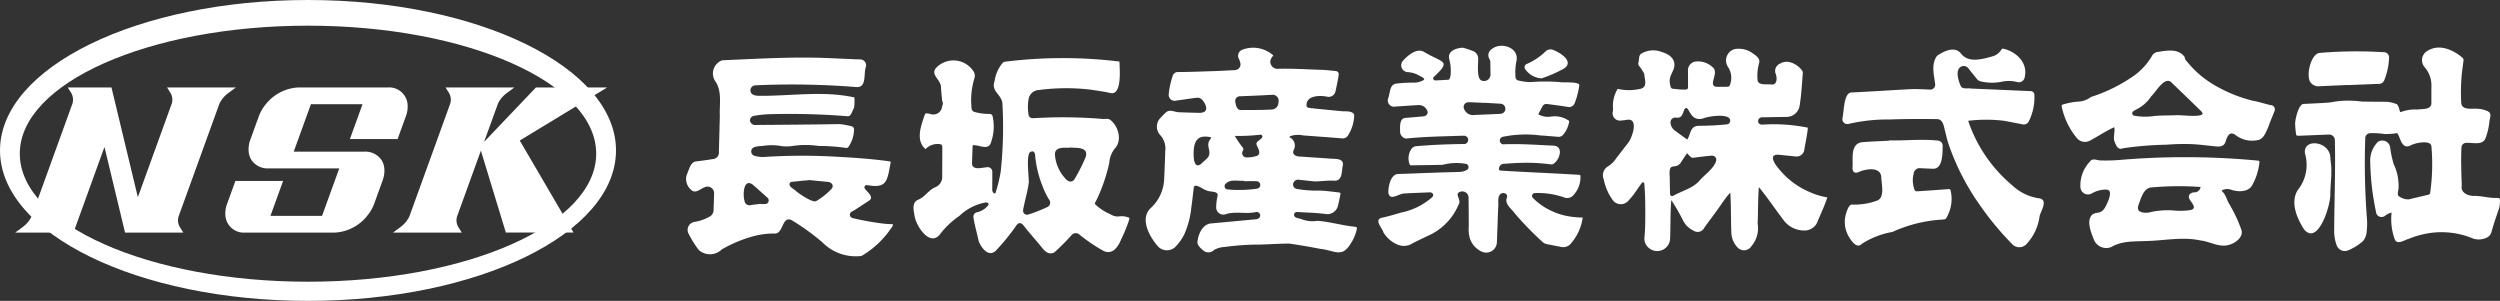
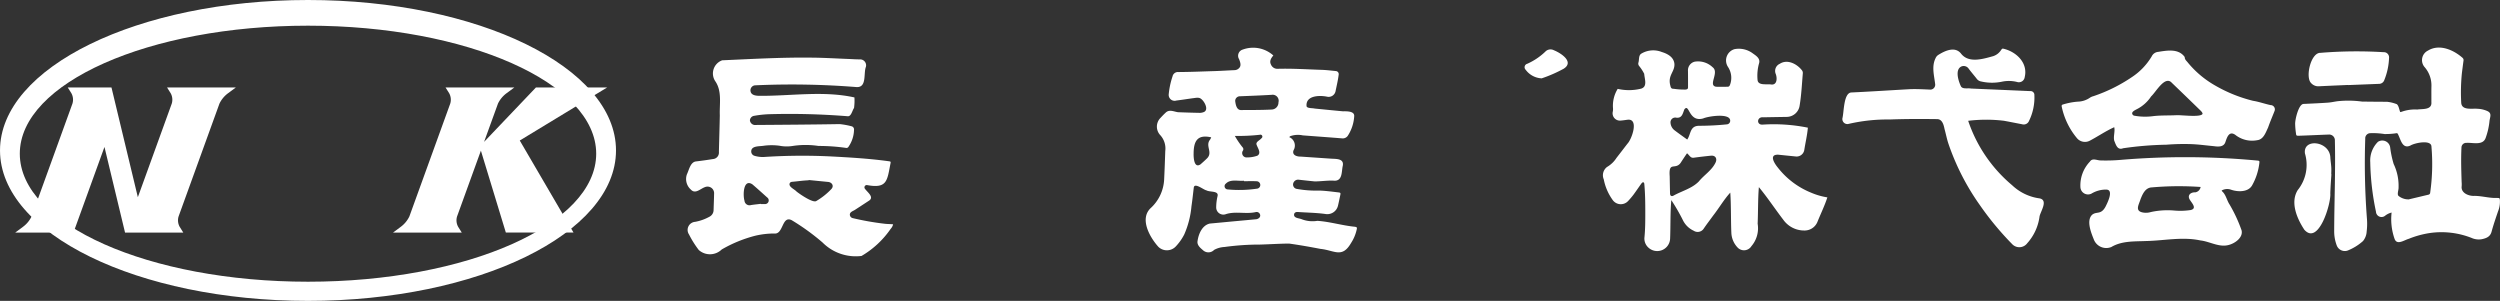
<svg xmlns="http://www.w3.org/2000/svg" width="341.999" height="41.161" viewBox="0 0 341.999 41.161">
  <rect x="0" y="0" width="341.999" height="41.161" fill="#333333" stroke="none" />
  <g id="Group_2635" data-name="Group 2635" transform="translate(-203 -6138.84)">
-     <path id="Path_11" data-name="Path 11" d="M3754.819,1860.206a2.527,2.527,0,0,0-2.741-2.286h-12.245a6.051,6.051,0,0,0-4.4,2.286,5.634,5.634,0,0,0-.962,1.648l-1.158,3.2a3.742,3.742,0,0,0-.232,1.648,2.569,2.569,0,0,0,.383,1.143,2.678,2.678,0,0,0,2.358,1.143h9.652l-2.353,6.494h-7.06l1.729-4.774h-6.527l-1.132,3.126a3.744,3.744,0,0,0-.231,1.648,2.527,2.527,0,0,0,2.741,2.286h12.245a6.05,6.05,0,0,0,4.4-2.286,5.64,5.64,0,0,0,.962-1.648l1.158-3.2a3.744,3.744,0,0,0,.231-1.648,2.561,2.561,0,0,0-.383-1.143,2.677,2.677,0,0,0-2.358-1.143h-9.652l2.353-6.494h7.06l-1.729,4.774h6.527l1.132-3.125A3.742,3.742,0,0,0,3754.819,1860.206Z" transform="translate(-3496.063 4292.888)" fill="#fff" />
    <path id="Path_12" data-name="Path 12" d="M3822.833,1857.92l-1.074.795a3.811,3.811,0,0,0-1.164,1.41l-1.9,5.237,7.091-7.442h9.741l-11.95,7.255,7.354,12.592h-9.258l-3.413-11.205-3.26,9a1.831,1.831,0,0,0,.143,1.41l.5.8h-9.407l1.074-.8a3.814,3.814,0,0,0,1.166-1.414l5.589-15.43a1.829,1.829,0,0,0-.142-1.414l-.5-.795Z" transform="translate(-3549.473 4292.888)" fill="#fff" />
    <path id="Path_13" data-name="Path 13" d="M3656.546,1875.559l5.589-15.43a3.814,3.814,0,0,1,1.167-1.414l1.074-.795h-9.408l.5.795a1.83,1.83,0,0,1,.142,1.414l-4.637,12.8-2.816-11.716-.792-3.295h-5.982l.5.795a1.831,1.831,0,0,1,.142,1.414l-5.589,15.43a3.812,3.812,0,0,1-1.166,1.414l-1.074.8h7.967l4.243-11.715,2.816,11.715h7.968l-.5-.8A1.83,1.83,0,0,1,3656.546,1875.559Z" transform="translate(-3429.115 4292.888)" fill="#fff" />
    <path id="Path_14" data-name="Path 14" d="M3708.839,1839.108c0,9.672-17.651,17.513-39.425,17.513s-39.426-7.841-39.426-17.513,17.652-17.513,39.426-17.513S3708.839,1829.436,3708.839,1839.108Zm-39.425-21.026c-23.27,0-42.134,9.214-42.134,20.58s18.864,20.58,42.134,20.58,42.134-9.214,42.134-20.58S3692.684,1818.082,3669.414,1818.082Z" transform="translate(-3424.279 4320.758)" fill="#fff" />
    <path id="Path_15" data-name="Path 15" d="M4177.612,1864.264c-1.721-.164-3.42-.7-5.137-.808a4.1,4.1,0,0,1-2.148-.226c-.312-.133-.922-.126-1.024-.5-.053-.312.145-.508.5-.485,1.268.091,2.552.1,3.808.278a1.5,1.5,0,0,0,1.691-1.137c.118-.483.212-.973.317-1.459.061-.28.038-.332-.257-.364-.88-.1-1.76-.228-2.642-.249a14.748,14.748,0,0,1-3.1-.237.606.606,0,0,1-.34-.953.683.683,0,0,1,.693-.292c.716.081,1.431.159,2.147.229.916,0,1.826-.163,2.747-.095,1.083-.02.91-1.3,1.094-2.052.2-1.059-1.033-.908-1.731-.974q-2.022-.137-4.043-.275c-.527.013-1.217-.218-.955-.876a1.246,1.246,0,0,0-.6-1.786c.069-.061.11-.125.164-.139a3.16,3.16,0,0,1,1.693-.1c1.789.136,3.578.263,5.365.407a.833.833,0,0,0,.834-.421,5.487,5.487,0,0,0,.836-2.627c.04-.7-1.062-.656-1.542-.652q-1.934-.183-3.867-.376c-.274-.08-1.064-.006-1.111-.332-.13-1.471,1.776-1.5,2.8-1.293a.967.967,0,0,0,1.162-.723c.151-.759.337-1.512.431-2.28a.42.42,0,0,0-.363-.5c-.65-.063-1.3-.147-1.952-.168-2.014-.063-4.027-.2-6.044-.142a.934.934,0,0,1-.9-.576c-.243-.464,0-.869.323-1.249a4.13,4.13,0,0,0-4.185-.807.882.882,0,0,0-.5,1.316c.141.368.336.868.016,1.2a.876.876,0,0,1-.642.3c-.907.038-1.813.1-2.721.129-1.648.047-3.3.124-4.947.13a.749.749,0,0,0-.811.593,10.908,10.908,0,0,0-.52,2.426.809.809,0,0,0,1.043.878c.747-.093,1.49-.209,2.235-.314.395-.035.852-.185,1.18.115.417.314,1.023,1.4.4,1.749a1.517,1.517,0,0,1-.57.136c-1.008-.016-2.015-.05-3.022-.088-.6-.09-1.211-.434-1.716.089-.262.236-.5.5-.743.757a1.7,1.7,0,0,0,.056,2.314,2.714,2.714,0,0,1,.662,2.152c-.044,1.283-.087,2.566-.151,3.848a5.681,5.681,0,0,1-1.867,3.978c-1.524,1.483-.08,4,1.075,5.277a1.668,1.668,0,0,0,2.35-.019,7.126,7.126,0,0,0,1.188-1.67,12.221,12.221,0,0,0,.989-3.864c.129-.842.212-1.69.315-2.536.087-.76,1.341.3,1.732.363.445.269,1.707.03,1.523.78a7,7,0,0,0-.187,1.545.98.98,0,0,0,1.262.952c1.354-.47,2.792.016,4.178-.31a.492.492,0,0,1,.554.321c.139.383-.241.66-.6.671-.937.09-1.874.174-2.812.261-1.146.107-2.292.218-3.438.321-1.055.218-1.557,1.417-1.694,2.383-.1.551.352.933.73,1.251a1.079,1.079,0,0,0,1.532-.026,3.24,3.24,0,0,1,1.416-.4,35.591,35.591,0,0,1,4.866-.332c1.328-.036,2.657-.129,3.984-.136,1.436.2,2.863.454,4.286.727,1.935.2,2.953,1.32,4.182-.8a5.553,5.553,0,0,0,.777-1.854C4177.932,1864.366,4177.891,1864.309,4177.612,1864.264Zm-19.807-11.919c-.7.853.411,1.721-.4,2.548-.289.288-.6.56-.9.828-.89.617-.969-.927-.95-1.486.009-1.718.542-2.629,2.407-2.2A2.576,2.576,0,0,1,4157.806,1852.346Zm6.385,6.713a16.5,16.5,0,0,1-3.967.1.442.442,0,0,1-.251-.8c.644-.652,1.653-.308,2.475-.392v.062c.584.009,1.172-.02,1.756.013A.51.51,0,0,1,4164.19,1859.059Zm.65-6.907c-.207.286-.847.5-.662.914.154.455.673,1.123.1,1.477a4.267,4.267,0,0,1-1.423.237.6.6,0,0,1-.588-.88.377.377,0,0,0-.033-.524,11.808,11.808,0,0,1-1.043-1.54,25.95,25.95,0,0,0,3.408-.153A.266.266,0,0,1,4164.841,1852.152Zm2.323-4.914a.965.965,0,0,1-.915.992c-1.513.077-2.917.057-4.218.07-.6,0-.73-.765-.788-1.238a.64.64,0,0,1,.616-.646c1.46-.058,2.921-.114,4.38-.2A.823.823,0,0,1,4167.164,1847.237Z" transform="translate(-3789.268 4305.596)" fill="#fff" />
    <path id="Path_16" data-name="Path 16" d="M4385.693,1859.951a11,11,0,0,1-4.563-3.428c-.452-.543-1.291-1.811.029-1.778q1.189.12,2.379.241a1.065,1.065,0,0,0,1.2-.892c.161-1.017.4-2.018.49-3.044a23.471,23.471,0,0,0-6.171-.419c-.905.08-.817-1.11.077-1q1.594-.031,3.189-.055a1.8,1.8,0,0,0,1.779-1.557c.242-1.456.309-2.927.434-4.393a.6.6,0,0,0-.146-.459c-.687-.86-1.98-1.52-3-.857a1.067,1.067,0,0,0-.558,1.389c.206.528.218,1.511-.586,1.45-.576-.115-1.818.2-1.9-.619a6.3,6.3,0,0,1,.191-2.238c.236-.689-.36-1.062-.836-1.4a3.186,3.186,0,0,0-2.506-.585,1.61,1.61,0,0,0-.889,2.441,2.7,2.7,0,0,1,.28,2.411c-.051.159-.141.289-.32.292-.531.008-1.063.019-1.594,0-1.161-.189.495-1.959-.481-2.675a2.869,2.869,0,0,0-2.446-.754,1.213,1.213,0,0,0-.919,1.257c.011.73.008,1.461.008,2.192,0,.246-.045.308-.291.365a9.781,9.781,0,0,1-1.679-.107c-.37.019-.4-.22-.47-.513-.326-1.352.624-1.8.58-2.861-.065-.94-.911-1.408-1.724-1.655a3.177,3.177,0,0,0-2.81.224c-.4.254-.262.846-.4,1.248a.511.511,0,0,0,.1.433,5.892,5.892,0,0,1,.7,1.079c.043.691.493,1.762-.439,2.032a6.939,6.939,0,0,1-3.189.025,4.4,4.4,0,0,0-.644,2.619,1.707,1.707,0,0,1-.039.554,1,1,0,0,0,1.091,1.165c.331-.022.659-.081.989-.121,1.527-.119.529,2.672-.056,3.274-.5.646-.994,1.3-1.5,1.944a3.823,3.823,0,0,1-1.3,1.249,1.422,1.422,0,0,0-.448,1.693,7.121,7.121,0,0,0,1.211,2.812,1.361,1.361,0,0,0,2.131.141,11.223,11.223,0,0,0,.729-.859c.369-.5.711-1.014,1.073-1.515.058-.08.167-.185.244-.178.138.013.155.164.166.288.114,1.28.128,2.563.127,3.848,0,1.129,0,2.257-.112,3.384a1.652,1.652,0,0,0,.51,1.389,1.768,1.768,0,0,0,3-1.225c.071-1.744.007-3.512.163-5.244a26.37,26.37,0,0,1,1.581,2.736,3.058,3.058,0,0,0,1.484,1.455.985.985,0,0,0,1.392-.328c.412-.6.858-1.181,1.287-1.772.8-1.023,1.451-2.166,2.324-3.117.122,1.826.068,3.654.145,5.484a3.1,3.1,0,0,0,.885,2.059,1.2,1.2,0,0,0,1.867-.226,3.748,3.748,0,0,0,.846-3.059c.072-1.669.03-3.348.167-5.01,1.188,1.436,2.214,3,3.351,4.478a3.5,3.5,0,0,0,2.841,1.458,1.9,1.9,0,0,0,1.8-1.131c.453-1.137,1-2.234,1.378-3.4A9.309,9.309,0,0,1,4385.693,1859.951Zm-13.083-4.152c-.489,1.068-1.562,1.707-2.292,2.6-.951.98-2.336,1.307-3.5,1.963-.255.124-.44,0-.447-.313q-.025-1.179-.046-2.358c-.152-2.072.717-.835,1.471-1.79.3-.461.581-.888.9-1.348.33.259.466.665.9.611q1.184-.162,2.374-.281C4372.557,1854.821,4372.854,1855.255,4372.61,1855.8Zm1.581-5.207a37.975,37.975,0,0,1-3.811.2c-1.319-.008-1.122,1.116-1.657,1.883-.62-.451-1.208-.863-1.778-1.3a1.418,1.418,0,0,1-.506-.981.648.648,0,0,1,.784-.712c.8.1.884-.574,1.111-1.134.694-.906.563,1.81,2.581,1.235.647-.292,3.687-.776,3.688.311A.491.491,0,0,1,4374.191,1850.591Z" transform="translate(-3934.912 4305.256)" fill="#fff" />
-     <path id="Path_17" data-name="Path 17" d="M4072.579,1866.334a2.558,2.558,0,0,0-1.241-.126,1.7,1.7,0,0,1-1.1-.266,7.175,7.175,0,0,1-2.012-1.268c-.226-.21-.222-.207-.083-.468.12-.224.238-.45.341-.682a23.771,23.771,0,0,0,1.534-4.616,3.513,3.513,0,0,1,.751-1.978c1.059-1.109.5-3.072-.614-3.928-.312-.252-.751-.073-1.12-.135a66.615,66.615,0,0,0-6.937-.2c-.83.033-1.66.059-2.49.1a.572.572,0,0,1-.609-.36,6.255,6.255,0,0,1-.03-2.163,1.484,1.484,0,0,1,1.388-1.323,28.43,28.43,0,0,1,7.085-.057c.908.139,1.819.253,2.715.459,1.644.393,1.276-3.317,1.255-4.3a63.648,63.648,0,0,0-15.589.015.626.626,0,0,0-.432.216,4.994,4.994,0,0,0-1.063,2.462c-.544,1.5,1.168,1.83,1.086,3.31a57.189,57.189,0,0,1-.248,9.081,22.15,22.15,0,0,1-.679,2.8c-.06.192-.161.213-.311.074a.6.6,0,0,1-.165-.485q.01-1.178.006-2.357a.629.629,0,0,0-.788-.649c-.714.056-2.086.483-1.982-.683q.034-1.029.069-2.058c.009-.286.047-.322.341-.274.73.052,1.855.658,2.161-.342a6.433,6.433,0,0,0,.249-3.584.4.4,0,0,0-.4-.362,7.356,7.356,0,0,1-2.089-.271c-.529-.147-.391-.778-.449-1.2a10.262,10.262,0,0,1,.442-3.407,1.08,1.08,0,0,0-.149-.981,3.27,3.27,0,0,0-4.975-.558c-1.072,1,.532,1.7.551,2.729.022.552.086,1.1.136,1.654a.993.993,0,0,0,.069.355c.152.269-.037.5-.07.765a1.194,1.194,0,0,1-1.574.926,1.723,1.723,0,0,0-.358-.068c-.322-.048-.341-.037-.462.275-.482,1.439-1.236,3.421.14,4.592a2.319,2.319,0,0,1,1.846-.693c.342.034.454.127.454.476,0,1.328-.008,2.656-.015,3.984a1.5,1.5,0,0,1-.929,1.445c-.921.363-1.409,1.317-2.315,1.693-.972.38-.659,1.488-.528,2.283.226,1.356,2.079,4.24,3.478,2.458a11.353,11.353,0,0,1,2.635-2.5,7.067,7.067,0,0,1,3.544-1.836c.478-.057.608.264.262.54a2.674,2.674,0,0,1-1.358.786.619.619,0,0,0-.518.7c.162,1.078.482,2.136.708,3.2.214.7,1.055,1.94,1.9,1.652a1.483,1.483,0,0,0,.605-.45,28.669,28.669,0,0,0,2.667-3.3c.561-.781,1.022.1,1.4.55q.748.889,1.5,1.773c.618.641,1.226,1.934,2.3,1.363a28.891,28.891,0,0,0,2.335-2.346.753.753,0,0,1,1.075-.093,22.481,22.481,0,0,0,3.262,2.219c1.261.647,2.042-.53,2.447-1.522a22.537,22.537,0,0,0,1.116-2.73C4072.811,1866.472,4072.763,1866.374,4072.579,1866.334Zm-11.1-1.376a19.923,19.923,0,0,1-2.464.968.564.564,0,0,1-.512-.016c-.357-.183-.289-.59-.206-.918.231-1.223.621-2.426.739-3.665h-.043c.042-.7-.427-3.866.339-3.98.411-.169.549.267.553.594a14.52,14.52,0,0,0,.952,3.986,10.422,10.422,0,0,0,.96,2A.657.657,0,0,1,4061.475,1864.958Zm5.333-6.922a23.015,23.015,0,0,1-1.495,2.983c-.334.641-.947.471-1.332-.022a5.38,5.38,0,0,1-1.393-3.147c-.107-1.174,1.155-1.047,1.97-1.025l0-.049C4065.427,1856.873,4067.2,1856.63,4066.808,1858.035Z" transform="translate(-3715.271 4302.237)" fill="#fff" />
    <path id="Path_18" data-name="Path 18" d="M3966.824,1867.048a37.542,37.542,0,0,1-4.343-.766.505.505,0,0,1-.4-.438c-.04-.428.487-.533.762-.737.594-.385,1.185-.775,1.778-1.163.878-.491-.1-1.163-.459-1.656a.314.314,0,0,1,.286-.525c2.728.5,2.733-.6,3.178-2.9.064-.3.068-.326-.231-.366-2.676-.366-5.376-.524-8.073-.664a80.366,80.366,0,0,0-8.8.07,3.935,3.935,0,0,1-1.477-.145.616.616,0,0,1-.453-.519c-.077-.9,1.138-.751,1.733-.863a8.116,8.116,0,0,1,2.119,0,5.2,5.2,0,0,0,1.816.032,11.72,11.72,0,0,1,3.537,0,26.162,26.162,0,0,1,3.741.263.311.311,0,0,0,.344-.135,4.22,4.22,0,0,0,.766-2.328.442.442,0,0,0-.322-.49,11.042,11.042,0,0,0-1.627-.3c-3.812.067-7.641.091-11.459.119a.724.724,0,0,1-.832-.62.664.664,0,0,1,.545-.625,14.469,14.469,0,0,1,2.01-.225,99.5,99.5,0,0,1,10.82.275c.486.056.626-.794.869-1.128a7.392,7.392,0,0,0,.054-1.444c-4.2-.934-8.609-.2-12.891-.219-.476,0-1.217-.032-1.32-.618a.683.683,0,0,1,.657-.821,111.135,111.135,0,0,1,13.873.244c1.406.039.9-1.872,1.248-2.76a.815.815,0,0,0-.8-1.031c-.553.006-1.106-.04-1.659-.061-1.648-.063-3.3-.166-4.946-.179-4.08-.051-8.226.189-12.25.365a1.911,1.911,0,0,0-.928,2.892c.919,1.366.539,3.081.6,4.629-.032,1.671-.085,3.342-.125,5.013a.885.885,0,0,1-.83.978q-1.147.187-2.3.323c-.772.083-.958,1.176-1.247,1.766a1.925,1.925,0,0,0,.547,2.089c.615.664,1.3-.135,1.935-.345a.9.9,0,0,1,1.238.9c-.015.741-.045,1.483-.069,2.224a1.033,1.033,0,0,1-.582.938,6.388,6.388,0,0,1-1.958.694,1.107,1.107,0,0,0-.823,1.723,13.352,13.352,0,0,0,1.336,2.127,2.3,2.3,0,0,0,3.14-.073,18.089,18.089,0,0,1,4.646-1.894,11.453,11.453,0,0,1,2.566-.289c1.237.135,1.007-2.509,2.369-1.817a30.8,30.8,0,0,1,4.216,3.051,6.408,6.408,0,0,0,5.329,1.836,12.471,12.471,0,0,0,3.974-3.691,1.405,1.405,0,0,0,.346-.635C3967.6,1867.081,3967.218,1867.1,3966.824,1867.048Zm-16.386-2.69c-.176.01-.354,0-.531,0l0-.033c-.449.055-.9.1-1.348.168a.69.69,0,0,1-.895-.6c-.228-.739-.171-3.054,1.082-2.234.68.582,1.343,1.182,2.008,1.781A.5.5,0,0,1,3950.438,1864.357Zm9.127-2.072a9.373,9.373,0,0,1-2.092,1.664c-.473.271-2.263-.966-2.69-1.311-.269-.309-1.081-.623-.946-1.086.062-.182.209-.23.39-.246.738-.06,1.47-.18,2.21-.2l.005-.041q1.319.13,2.637.26C3959.6,1861.361,3959.956,1861.844,3959.565,1862.285Z" transform="translate(-3642.82 4302.399)" fill="#fff" />
-     <path id="Path_19" data-name="Path 19" d="M4280.115,1862.1a9.854,9.854,0,0,1-2.2-.911,8.273,8.273,0,0,1-1.93-1.5.4.4,0,0,1,.387-.592,10.785,10.785,0,0,1,3.949.594,1.112,1.112,0,0,0,1.225-.253,3.645,3.645,0,0,0,1.017-2.587c.01-.211-.046-.243-.3-.257-.994-.056-1.989-.114-2.984-.166-2.521-.134-5.043-.24-7.563-.4-.29-.018-.344-.094-.286-.381a.675.675,0,0,1,.66-.551c.729-.055,1.458-.11,2.188-.125a24.354,24.354,0,0,1,4.209.2.553.553,0,0,0,.459-.134c.79-.558,1.349-2.356-.1-2.429-2.235-.1-4.468-.267-6.706-.186a.522.522,0,1,1-.131-1.034,15.485,15.485,0,0,1,5.051-.176c.806.052,1.611.119,2.415.191a.83.83,0,0,0,.735-.307,3.712,3.712,0,0,0,.764-1.563c.077-.3.056-.328-.219-.474a3.415,3.415,0,0,0-2.241-.423,2.6,2.6,0,0,1-1.73-.319c.176-.317.318-.585.477-.9.234-.458.378-.549.9-.482q1.319.167,2.632.367a.814.814,0,0,0,.982-.525,10.47,10.47,0,0,0,.616-2.368c.2-.625-2.312-.385-2.723-.5a26.1,26.1,0,0,0-3.948.007,6.662,6.662,0,0,1-1.5-.186c-.343-.042-.536-.2-.551-.544a7.708,7.708,0,0,1,.136-2.178c.388-1.824-2.147-2.662-3.425-1.572a.975.975,0,0,0-.288,1.294.991.991,0,0,1,.141.536c0,.52.012,1.041.021,1.561a.884.884,0,0,1-1.22.875c-.71-.251-.45-2.254-.471-2.909a1.1,1.1,0,0,0-.8-1.156,8.982,8.982,0,0,0-1.285-.421c-.834.01-2.114.433-1.886,1.484.073.323.148.648.191.975s.132,1.895-.314,1.922c-.575.031-1.149.064-1.724.091a.289.289,0,0,1-.194-.532c2.405-2.252,1.181-1.815-1.454-3.406-1.02-.5-2.186.553-2.835,1.262a.935.935,0,0,0,.67,1.541,3.665,3.665,0,0,1,1.341.35c.158.12,1.272.536.779.76a2.617,2.617,0,0,1-1.173.329,18.492,18.492,0,0,0-2.518.132c-.967.121-.818,1.355-1.125,2.051a.861.861,0,0,0,1.03,1.085c1.039-.066,2.077-.138,3.117-.2a1.218,1.218,0,0,1,1.185.706c.267.45-.135.86-.605.847-.783.068-1.565.143-2.35.2-.879.078-.719,1.319-.731,1.953a.977.977,0,0,0,.818.875c2.279-.243,4.587-.289,6.886-.361.343-.011.687-.025,1.03-.027a.571.571,0,1,1-.085,1.133c-2.147.026-4.3.111-6.436.3a.884.884,0,0,0-.7.435,2.274,2.274,0,0,0-.25,1.914c.091.263.086.268.375.265,1.384-.019,2.769-.037,4.152-.063a7.544,7.544,0,0,1,3.154-.146.452.452,0,0,1,.131.874,2.188,2.188,0,0,1-1.025.242c-1.007.036-2.015.054-3.021.089-1.749.061-3.5.133-5.246.193-1.074-.021-1.416,1.733-1.383,2.575.194,1.174,1.443.11,2.12.094,1.148-.073,2.3-.1,3.451-.157.535-.055.776.438.318.75a9.094,9.094,0,0,1-4.128,2.009c-.9.267-1.8.534-2.722.729-1.012.3.142,1.42.29,2a4.1,4.1,0,0,0,1.8,1.605,2.214,2.214,0,0,0,2.235-.159c.861-.429,1.732-.838,2.6-1.257a8.073,8.073,0,0,0,3.675-4.084c.323-.493-.422-1.232-.069-1.534a.864.864,0,0,1,1.4.585c.015,1.317.021,2.634.028,3.95a5.153,5.153,0,0,0,.11,1.577,3.033,3.033,0,0,0,1.647,1.929,1.462,1.462,0,0,0,2.089-1.252c.066-1.593.117-3.186.174-4.779.1-.6-.164-1.385.319-1.843.38-.306,1.07-.045.878.491-.36.919.668,1.53,1.113,2.208a44.293,44.293,0,0,0,3.726,3.828,1.249,1.249,0,0,0,.636.332c.641.12,1.28.251,1.921.374a1.357,1.357,0,0,0,1.429-.55,6.761,6.761,0,0,0,1.544-3.462A11.8,11.8,0,0,1,4280.115,1862.1Zm-12.2-13.674a1.3,1.3,0,0,1-1.287-.864.639.639,0,0,1,.6-.886c.718,0,1.438.058,2.156.081v-.015l2.253.133a.692.692,0,0,1,.385,1.237.937.937,0,0,1-.459.152C4270.352,1848.322,4269.135,1848.364,4267.919,1848.423Z" transform="translate(-3863.352 4306.154)" fill="#fff" />
    <path id="Path_20" data-name="Path 20" d="M4700.409,1860.593c-.027-.234-.048-.263-.281-.268-.276-.006-.555.006-.829-.025-.792-.066-1.577-.26-2.373-.26-.75.045-1.862-.376-1.745-1.309a3.642,3.642,0,0,0-.006-.6c-.048-1.56-.1-3.12-.022-4.679a.649.649,0,0,1,.7-.666c.87-.054,2.229.392,2.609-.675a9.431,9.431,0,0,0,.534-2.387c.105-.591.333-1.045-.39-1.327a3.719,3.719,0,0,0-1.258-.275c-.768-.074-2.179.269-2.23-.855a26.275,26.275,0,0,1,.1-4.078c.072-.549.139-1.1.215-1.646a.419.419,0,0,0-.151-.406c-1.245-1.092-3.164-1.917-4.709-.975a1.454,1.454,0,0,0-.435,2.29,3.822,3.822,0,0,1,.906,2.633c-.015.708,0,1.417-.006,2.125.1,1.1-1.2.907-1.933,1.016a5.411,5.411,0,0,0-2.084.287,1.244,1.244,0,0,1-.244.061c-.159-.368-.183-.821-.458-1.074a4.982,4.982,0,0,0-1.348-.333q-1.711-.007-3.422-.03a13.947,13.947,0,0,0-3.409-.041c-.427.065-.851.16-1.28.189-1.1.075-2.21.124-3.317.174-.678.04-1.161,2.153-1.141,2.731a10.183,10.183,0,0,0,.116,1.317c.028.275.069.31.362.305,1.361-.041,2.722-.115,4.083-.161a.785.785,0,0,1,.874.822c.095,4.127-.08,8.256-.095,12.384a5.44,5.44,0,0,0,.344,1.945,1.178,1.178,0,0,0,1.5.714,7.089,7.089,0,0,0,2.1-1.3,2.239,2.239,0,0,0,.5-1.3,8.884,8.884,0,0,0,.026-1.886,99.94,99.94,0,0,1-.221-10.816.7.7,0,0,1,.648-.751,10.079,10.079,0,0,1,1.981.115,9.453,9.453,0,0,0,1.45-.086c.306-.041.312-.081.447.211.339.691.577,1.972,1.671,1.44.554-.344,2.874-.85,2.861.178a27.781,27.781,0,0,1-.172,6.258.3.3,0,0,1-.252.3c-.894.209-1.785.426-2.678.637a2.129,2.129,0,0,1-1.385-.46c-.264-.2.014-.854-.013-1.17a6.9,6.9,0,0,0-.671-3.21,13.507,13.507,0,0,1-.473-2.235,1.088,1.088,0,0,0-1.672-.8,3.6,3.6,0,0,0-1.058,2.79,35.542,35.542,0,0,0,.784,6.777.761.761,0,0,0,1.259.536,2.3,2.3,0,0,1,.878-.425,8.108,8.108,0,0,0,.4,3.58c.324.947,1.321.183,1.947.013a12.654,12.654,0,0,1,2.938-.8,11.225,11.225,0,0,1,5.641.672,2.4,2.4,0,0,0,1.429.177c.592-.13,1.13-.317,1.321-1.024.254-.937.571-1.859.884-2.779A3.525,3.525,0,0,0,4700.409,1860.593Z" transform="translate(-4155.426 4305.598)" fill="#fff" />
    <path id="Path_21" data-name="Path 21" d="M4493.209,1860.72a6.77,6.77,0,0,1-3.762-1.8,19.683,19.683,0,0,1-6.013-8.814,20.361,20.361,0,0,1,4.89-.005c.827.15,1.651.318,2.478.475a.78.78,0,0,0,.955-.454,7.269,7.269,0,0,0,.734-3.532.522.522,0,0,0-.575-.547q-4.049-.177-8.1-.35c-.423-.089-1.151.125-1.379-.316-.344-.73-.859-2.324.113-2.721a.823.823,0,0,1,.961.333c.356.478.753.926,1.118,1.4a.943.943,0,0,0,.586.338,6.6,6.6,0,0,0,2.834.029,4.573,4.573,0,0,1,2.1.046.807.807,0,0,0,1.02-.681c.456-1.9-1.086-3.406-2.817-3.856-.236-.063-.277-.043-.411.154a2.057,2.057,0,0,1-1.078.841c-1.379.38-3.329,1-4.381-.315-.817-1.079-2.217-.431-3.136.148a.981.981,0,0,0-.376.452c-.551,1.119-.2,2.315-.06,3.488a.673.673,0,0,1-.766.8c-.928-.038-1.859-.093-2.788-.048-2.653.151-5.305.324-7.96.449-1.018.154-.946,2.692-1.168,3.534a.685.685,0,0,0,.861.758,23.676,23.676,0,0,1,5.625-.6c2.147-.081,4.3-.079,6.444-.051.738-.012.928.8,1.042,1.361.192.68.318,1.381.548,2.047a32.708,32.708,0,0,0,4.261,8.323,40.911,40.911,0,0,0,4.436,5.362,1.346,1.346,0,0,0,2.066-.111,6.785,6.785,0,0,0,1.687-3.678C4493.351,1862.463,4494.407,1860.974,4493.209,1860.72Z" transform="translate(-4011.188 4305.26)" fill="#fff" />
    <path id="Path_22" data-name="Path 22" d="M4598.771,1890.112a105.325,105.325,0,0,0-18.708-.093,23.054,23.054,0,0,1-2.721.076c-.513,0-1.12-.382-1.474.164a4.7,4.7,0,0,0-1.294,3.507,1.042,1.042,0,0,0,1.5.874,3.838,3.838,0,0,1,2.046-.559c1.069.036.128,1.862-.129,2.368-.627,1.124-1.2.572-1.819,1.082-.816.781-.134,2.455.225,3.35a1.823,1.823,0,0,0,2.409,1.056c1.437-.853,3.143-.749,4.755-.818,2.477-.049,4.948-.609,7.411-.083,1.319.143,2.576.995,3.908.617.838-.219,1.988-1.018,1.735-2.01a20.172,20.172,0,0,0-1.63-3.51c-.389-.575-.491-1.334-1.014-1.8-.031-.023-.044-.069-.078-.124a1.548,1.548,0,0,1,1.257-.122c.921.33,2.364.384,2.911-.583a8.082,8.082,0,0,0,.992-3.066C4599.089,1890.164,4599.04,1890.135,4598.771,1890.112Zm-8.488,4.35c-.534-.034-1.059.3-.816.878.214.468,1.167,1.3.2,1.538a9.41,9.41,0,0,1-2.216.074,10.718,10.718,0,0,0-3.234.2,2.3,2.3,0,0,1-1.147.055c-1.079-.226-.488-1.08-.275-1.8.288-.733.664-1.6,1.577-1.627a42.257,42.257,0,0,1,6.645-.055A.89.89,0,0,1,4590.282,1894.462Z" transform="translate(-4086.973 4270.693)" fill="#fff" />
    <path id="Path_23" data-name="Path 23" d="M4594.641,1848.572c-.8-.17-1.583-.458-2.4-.588a19.837,19.837,0,0,1-5.267-2.139,13.4,13.4,0,0,1-3.714-3.167c-.156-.186-.345-.342-.36-.613a.374.374,0,0,0-.108-.2c-.867-1.034-2.345-.76-3.521-.576a1.079,1.079,0,0,0-.885.606,8.78,8.78,0,0,1-2.756,2.872,21.7,21.7,0,0,1-5.247,2.591,1.419,1.419,0,0,0-.453.2,3.05,3.05,0,0,1-1.681.542,9.344,9.344,0,0,0-1.954.37c-.24.059-.272.146-.21.392a9.824,9.824,0,0,0,2.076,4.243,1.423,1.423,0,0,0,1.773.323c1.115-.59,2.175-1.32,3.318-1.833.136.6-.145,1.24,0,1.844.235.575.435,1.339,1.209,1.037a45.82,45.82,0,0,1,5.912-.485,29.987,29.987,0,0,1,3.518-.077c1,.045,2,.184,3.006.278.594.082,1.33.13,1.56-.557.218-.635.495-1.579,1.346-1a3.691,3.691,0,0,0,2.995.74c.872-.094,1.17-1.043,1.5-1.733.263-.761.587-1.5.88-2.252A.584.584,0,0,0,4594.641,1848.572Zm-9.309,1.2c-.244.512-2.911.135-3.6.183-1.031.054-2.172,0-3.235.137a8.218,8.218,0,0,1-2.446-.061.371.371,0,0,1-.329-.243c-.111-.306.363-.515.571-.633a5.084,5.084,0,0,0,2.009-1.778c.65-.578,1.885-2.9,2.824-1.858q1.951,1.873,3.889,3.76C4585.144,1849.4,4585.352,1849.61,4585.332,1849.776Z" transform="translate(-4081.025 4304.646)" fill="#fff" />
-     <path id="Path_24" data-name="Path 24" d="M4481.5,1888.511c-1.335.1-2.671.192-4.007.283-.576.038-.58.032-.744-.541a3.522,3.522,0,0,1,0-1.9.817.817,0,0,1,.971-.7c.553.025,1.106.055,1.659.071,1.365.045,1.3-2.134,1.325-3.093a.713.713,0,0,0-.7-.763c-2.207-.238-4.421.036-6.635-.025v.045c-1.282.07-2.567.1-3.845.224-1.49.376-1.057,2.285-1.15,3.434-.042.642.337.88.888.607.9-.39,2.854-.755,3.039.621,0,.926.557,2.893-.556,3.3a8.8,8.8,0,0,1-3.387.55c-.532-.1-.841,1.129-.953,1.541a3.988,3.988,0,0,0,.474,2.873c.33.518.993,1.589,1.679,1.043a2.281,2.281,0,0,1,.323-.232,11.314,11.314,0,0,1,3.948-1.479,19,19,0,0,1,6.712-1.686c.573-.044.576-.019.827-.53a4.993,4.993,0,0,0,.424-3.448A.237.237,0,0,0,4481.5,1888.511Z" transform="translate(-4011.949 4276.201)" fill="#fff" />
    <path id="Path_25" data-name="Path 25" d="M4678.846,1845.781a1.32,1.32,0,0,0,1.151.467c1.316-.064,2.632-.119,3.949-.177v.016q2.107-.083,4.215-.166a.762.762,0,0,0,.73-.529,8.891,8.891,0,0,0,.645-3.032.709.709,0,0,0-.753-.773,60.416,60.416,0,0,0-8.625.091C4678.834,1841.634,4678.075,1844.965,4678.846,1845.781Z" transform="translate(-4159.715 4304.391)" fill="#fff" />
    <path id="Path_26" data-name="Path 26" d="M4677.075,1886.578c-.025-.419-.095-.835-.123-1.255-.045-2.29-3.752-2.746-3.479-.609a5.492,5.492,0,0,1-.987,5.025c-1.054,1.695-.091,3.907.9,5.412,1.946,2.218,3.684-3.579,3.559-4.965.029-.872.09-1.743.152-2.614h-.022C4677.08,1887.242,4677.1,1886.909,4677.075,1886.578Z" transform="translate(-4155.16 4275.108)" fill="#fff" />
    <path id="Path_27" data-name="Path 27" d="M4323.847,1844.545a18.489,18.489,0,0,0,3.018-1.322c1.464-.939-.391-2.138-1.346-2.52a.984.984,0,0,0-1.188.2,8.63,8.63,0,0,1-2.464,1.651.485.485,0,0,0-.209.822A2.877,2.877,0,0,0,4323.847,1844.545Z" transform="translate(-3909.943 4305.013)" fill="#fff" />
  </g>
</svg>